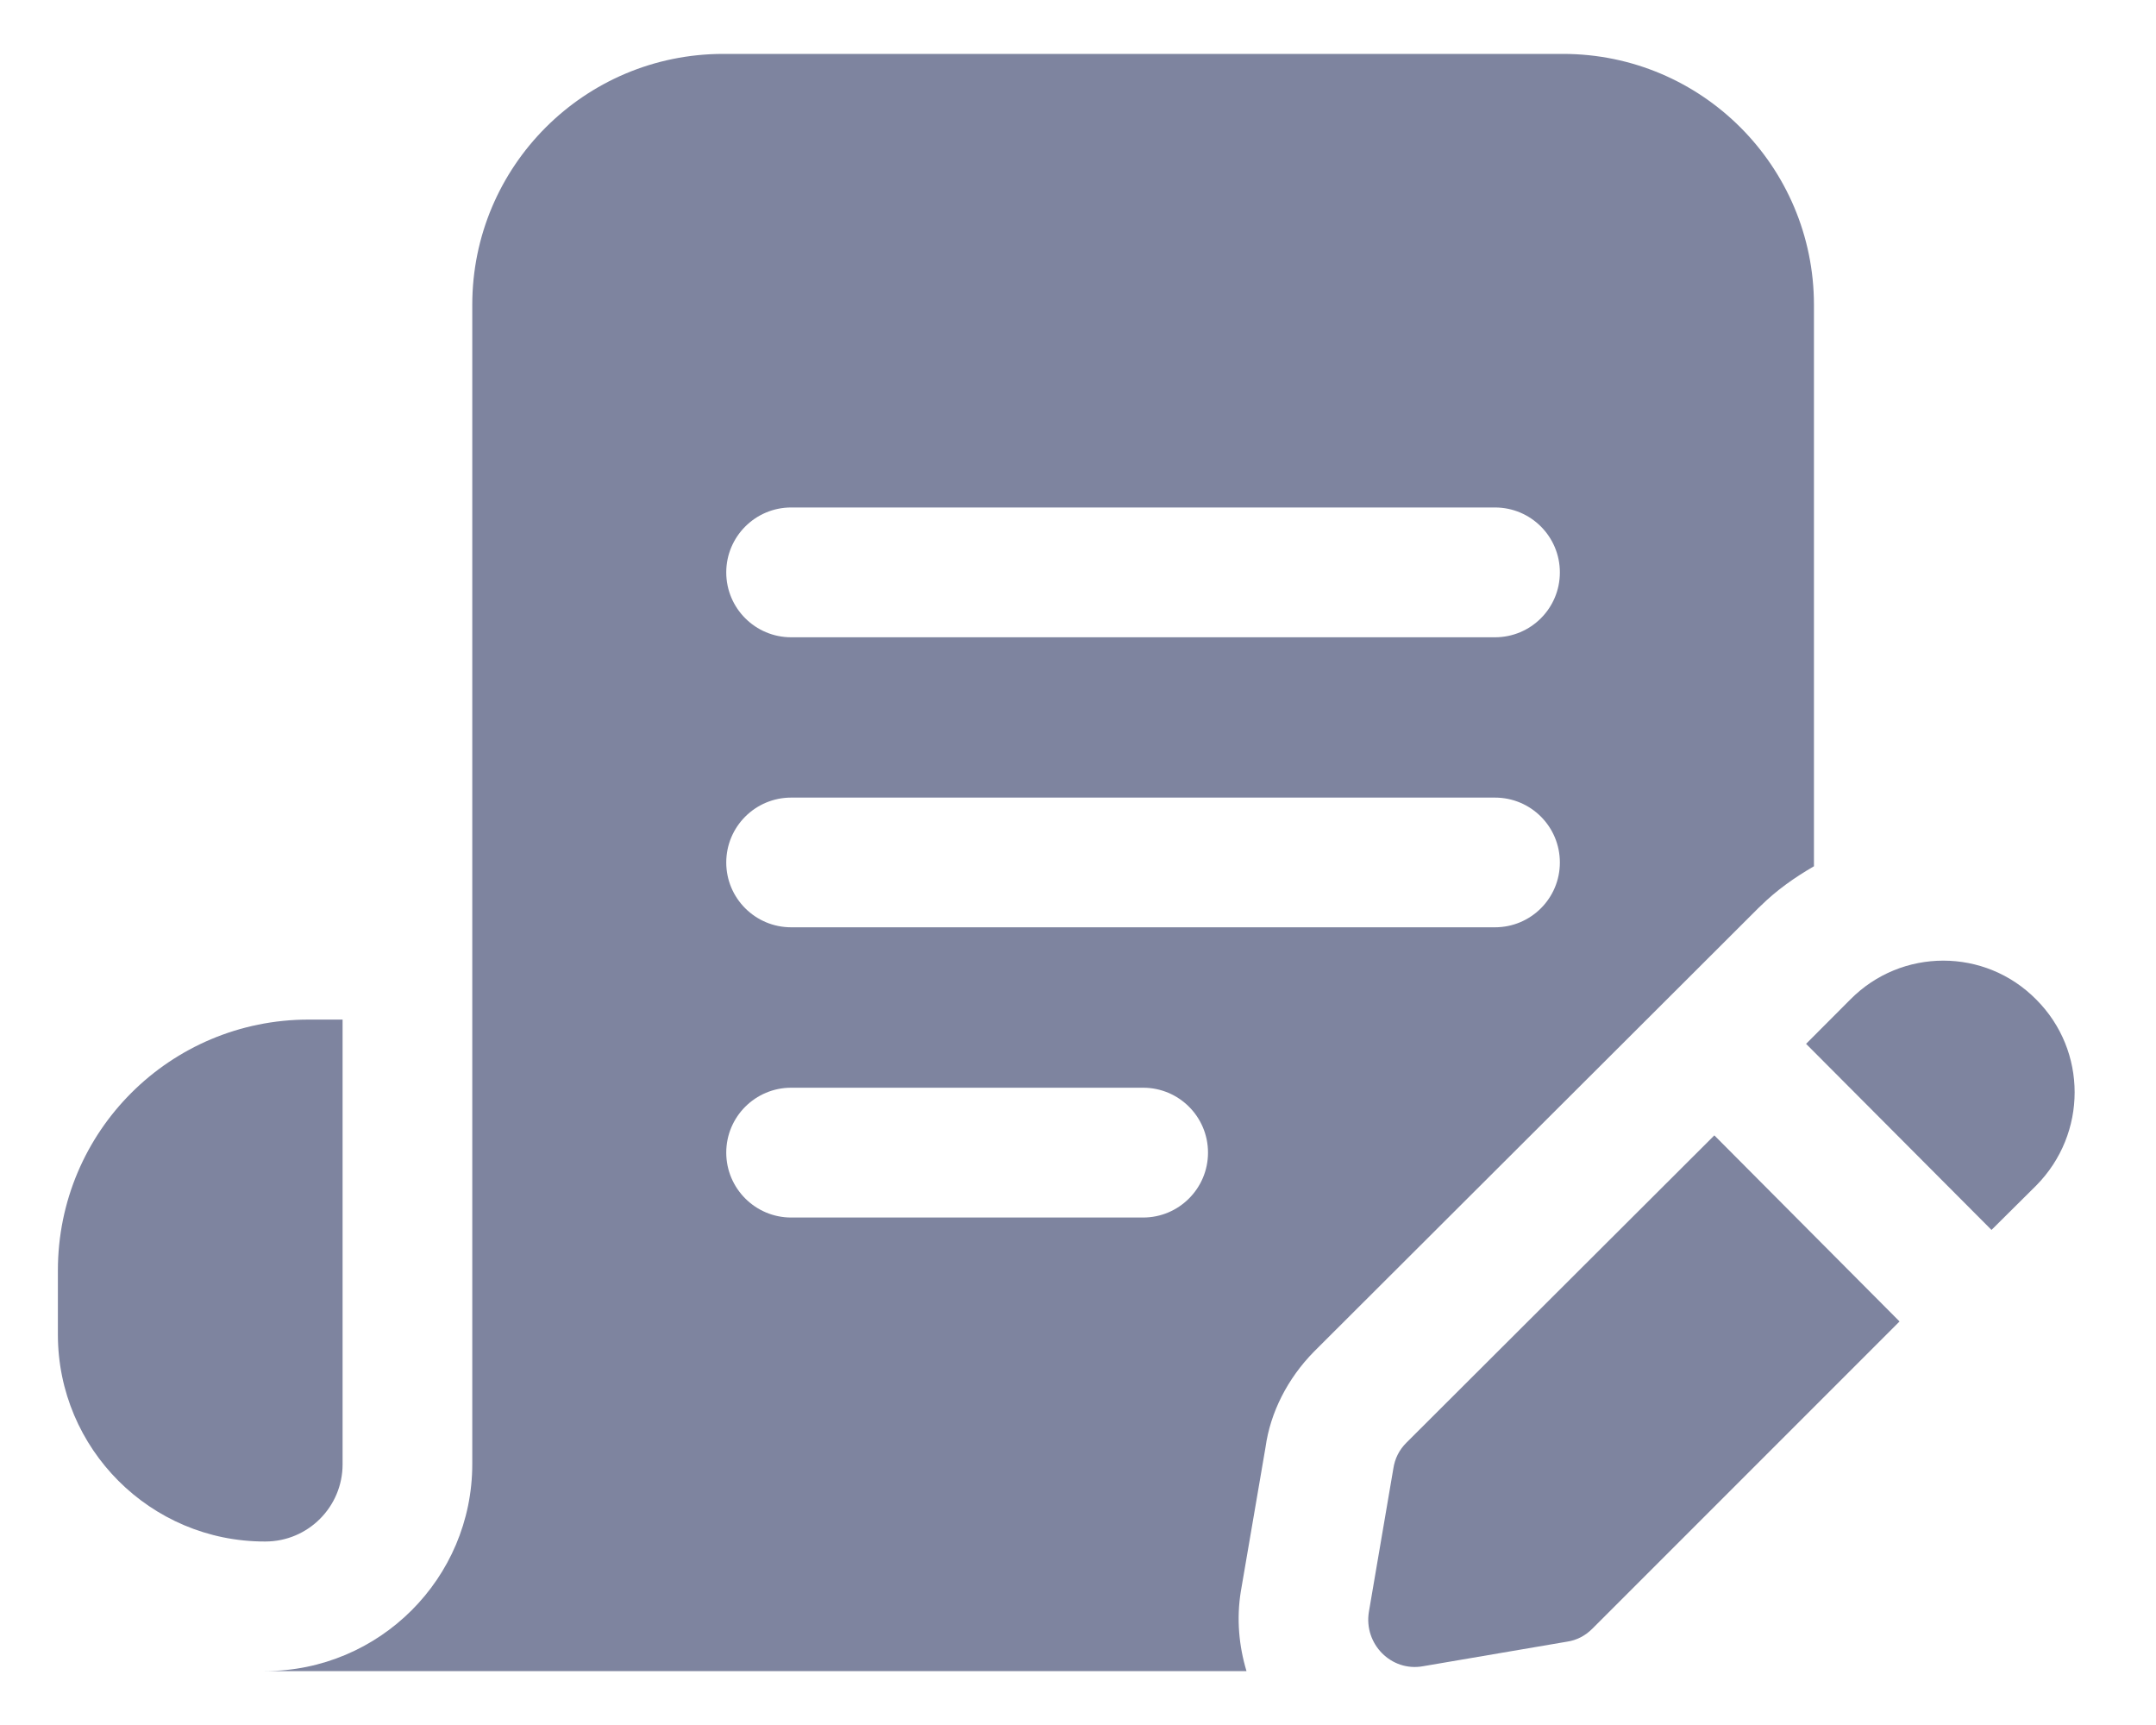
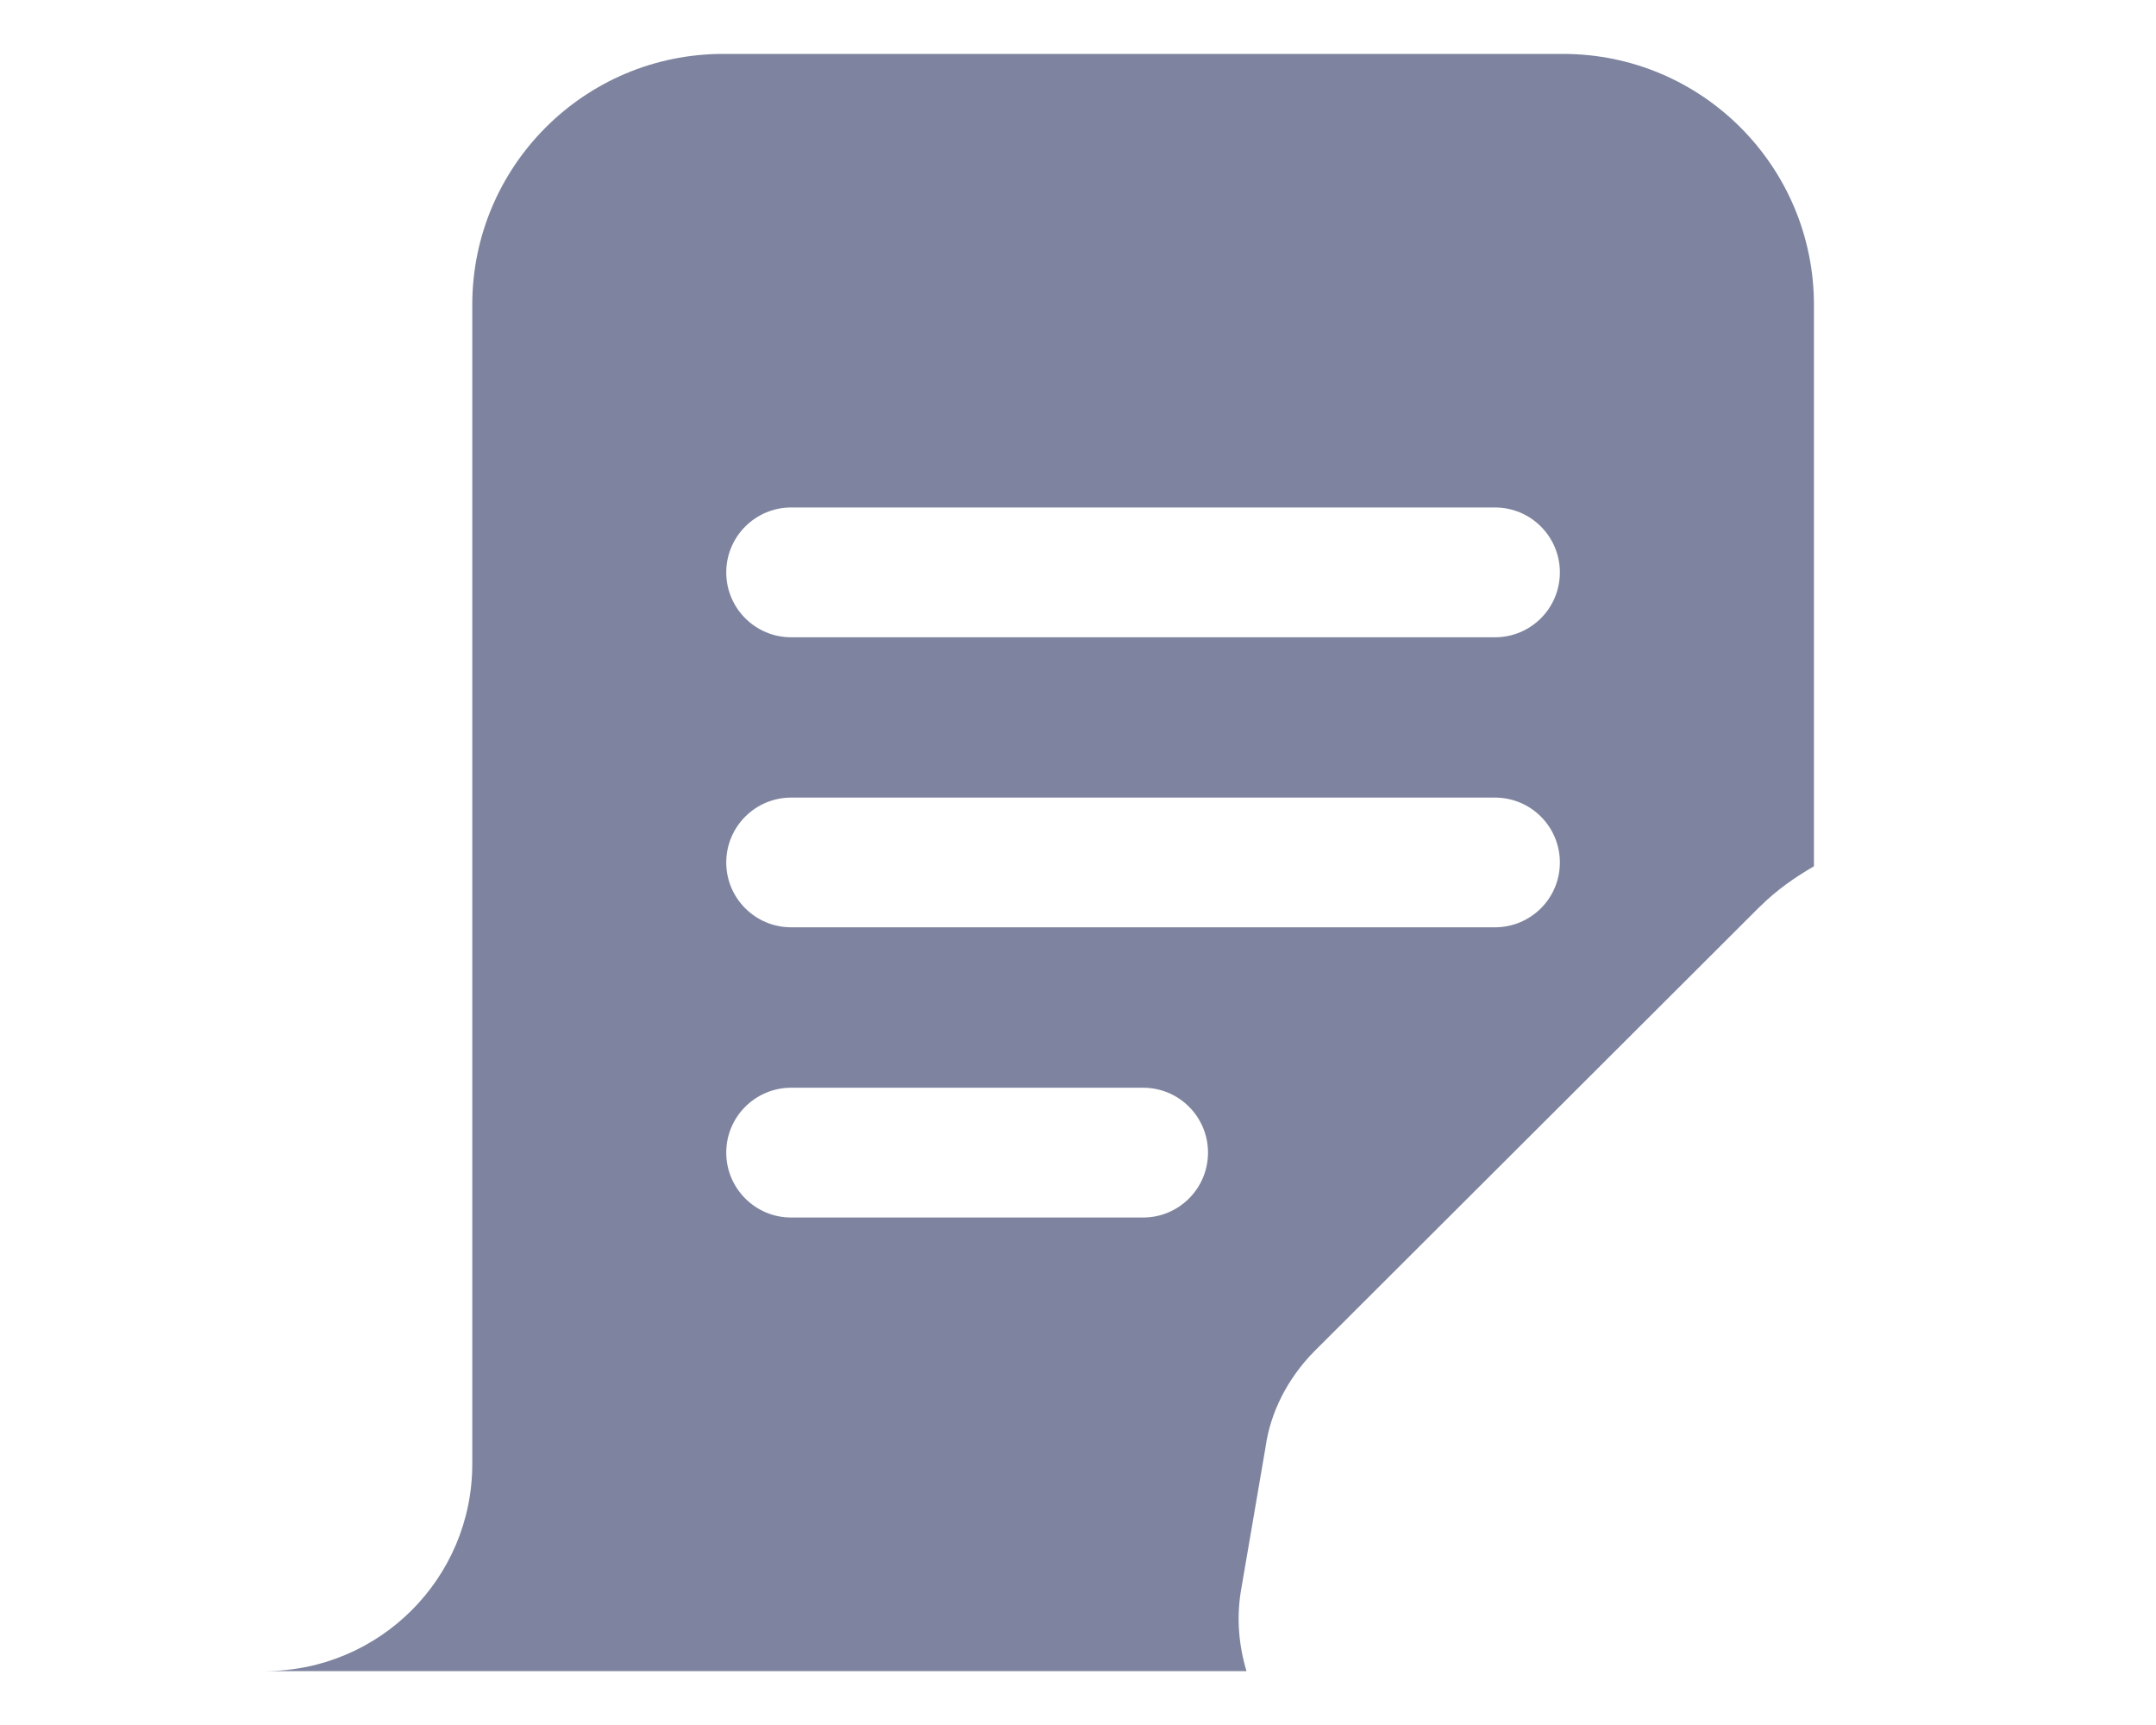
<svg xmlns="http://www.w3.org/2000/svg" width="20" height="16" viewBox="0 0 20 16" fill="currentColor">
  <path d="M14.499 0.5H6.709C5.423 0.5 4.381 1.542 4.381 2.827V13.58C4.381 14.639 3.52 15.5 2.456 15.5H11.563C11.492 15.264 11.47 15.013 11.51 14.764L11.74 13.421C11.784 13.104 11.942 12.787 12.191 12.535L15.627 9.106L16.314 8.42C16.317 8.416 16.322 8.414 16.325 8.41L16.332 8.403L16.332 8.403C16.481 8.256 16.649 8.138 16.827 8.035V2.827C16.826 1.542 15.785 0.5 14.499 0.5ZM10.604 11.293H7.339C7.007 11.293 6.737 11.023 6.737 10.691C6.737 10.358 7.007 10.089 7.339 10.089H10.604C10.936 10.089 11.206 10.358 11.206 10.691C11.206 11.023 10.936 11.293 10.604 11.293ZM13.868 8.601H7.339C7.007 8.601 6.737 8.332 6.737 8C6.737 7.667 7.007 7.398 7.339 7.398H13.868C14.201 7.398 14.47 7.667 14.47 8C14.47 8.332 14.201 8.601 13.868 8.601ZM13.868 5.911H7.339C7.007 5.911 6.737 5.642 6.737 5.309C6.737 4.977 7.007 4.707 7.339 4.707H13.868C14.201 4.707 14.47 4.977 14.47 5.309C14.47 5.642 14.201 5.911 13.868 5.911Z" fill="#7E849F" />
-   <path d="M3.178 9.457V13.582C3.178 13.977 2.857 14.298 2.462 14.298H2.455C1.396 14.298 0.537 13.438 0.537 12.379V11.784C0.537 10.493 1.58 9.457 2.863 9.457H3.178Z" fill="#7E849F" />
-   <path d="M18.474 11.408L18.889 10.996C19.364 10.515 19.364 9.746 18.889 9.271C18.415 8.79 17.639 8.79 17.164 9.271L16.754 9.682L18.474 11.408Z" fill="#7E849F" />
-   <path d="M15.903 10.531L13.046 13.382C12.979 13.449 12.939 13.529 12.925 13.623L12.698 14.953C12.651 15.248 12.905 15.508 13.2 15.455L14.537 15.227C14.624 15.214 14.704 15.174 14.771 15.107L17.621 12.257L15.903 10.531Z" fill="#7E849F" />
</svg>